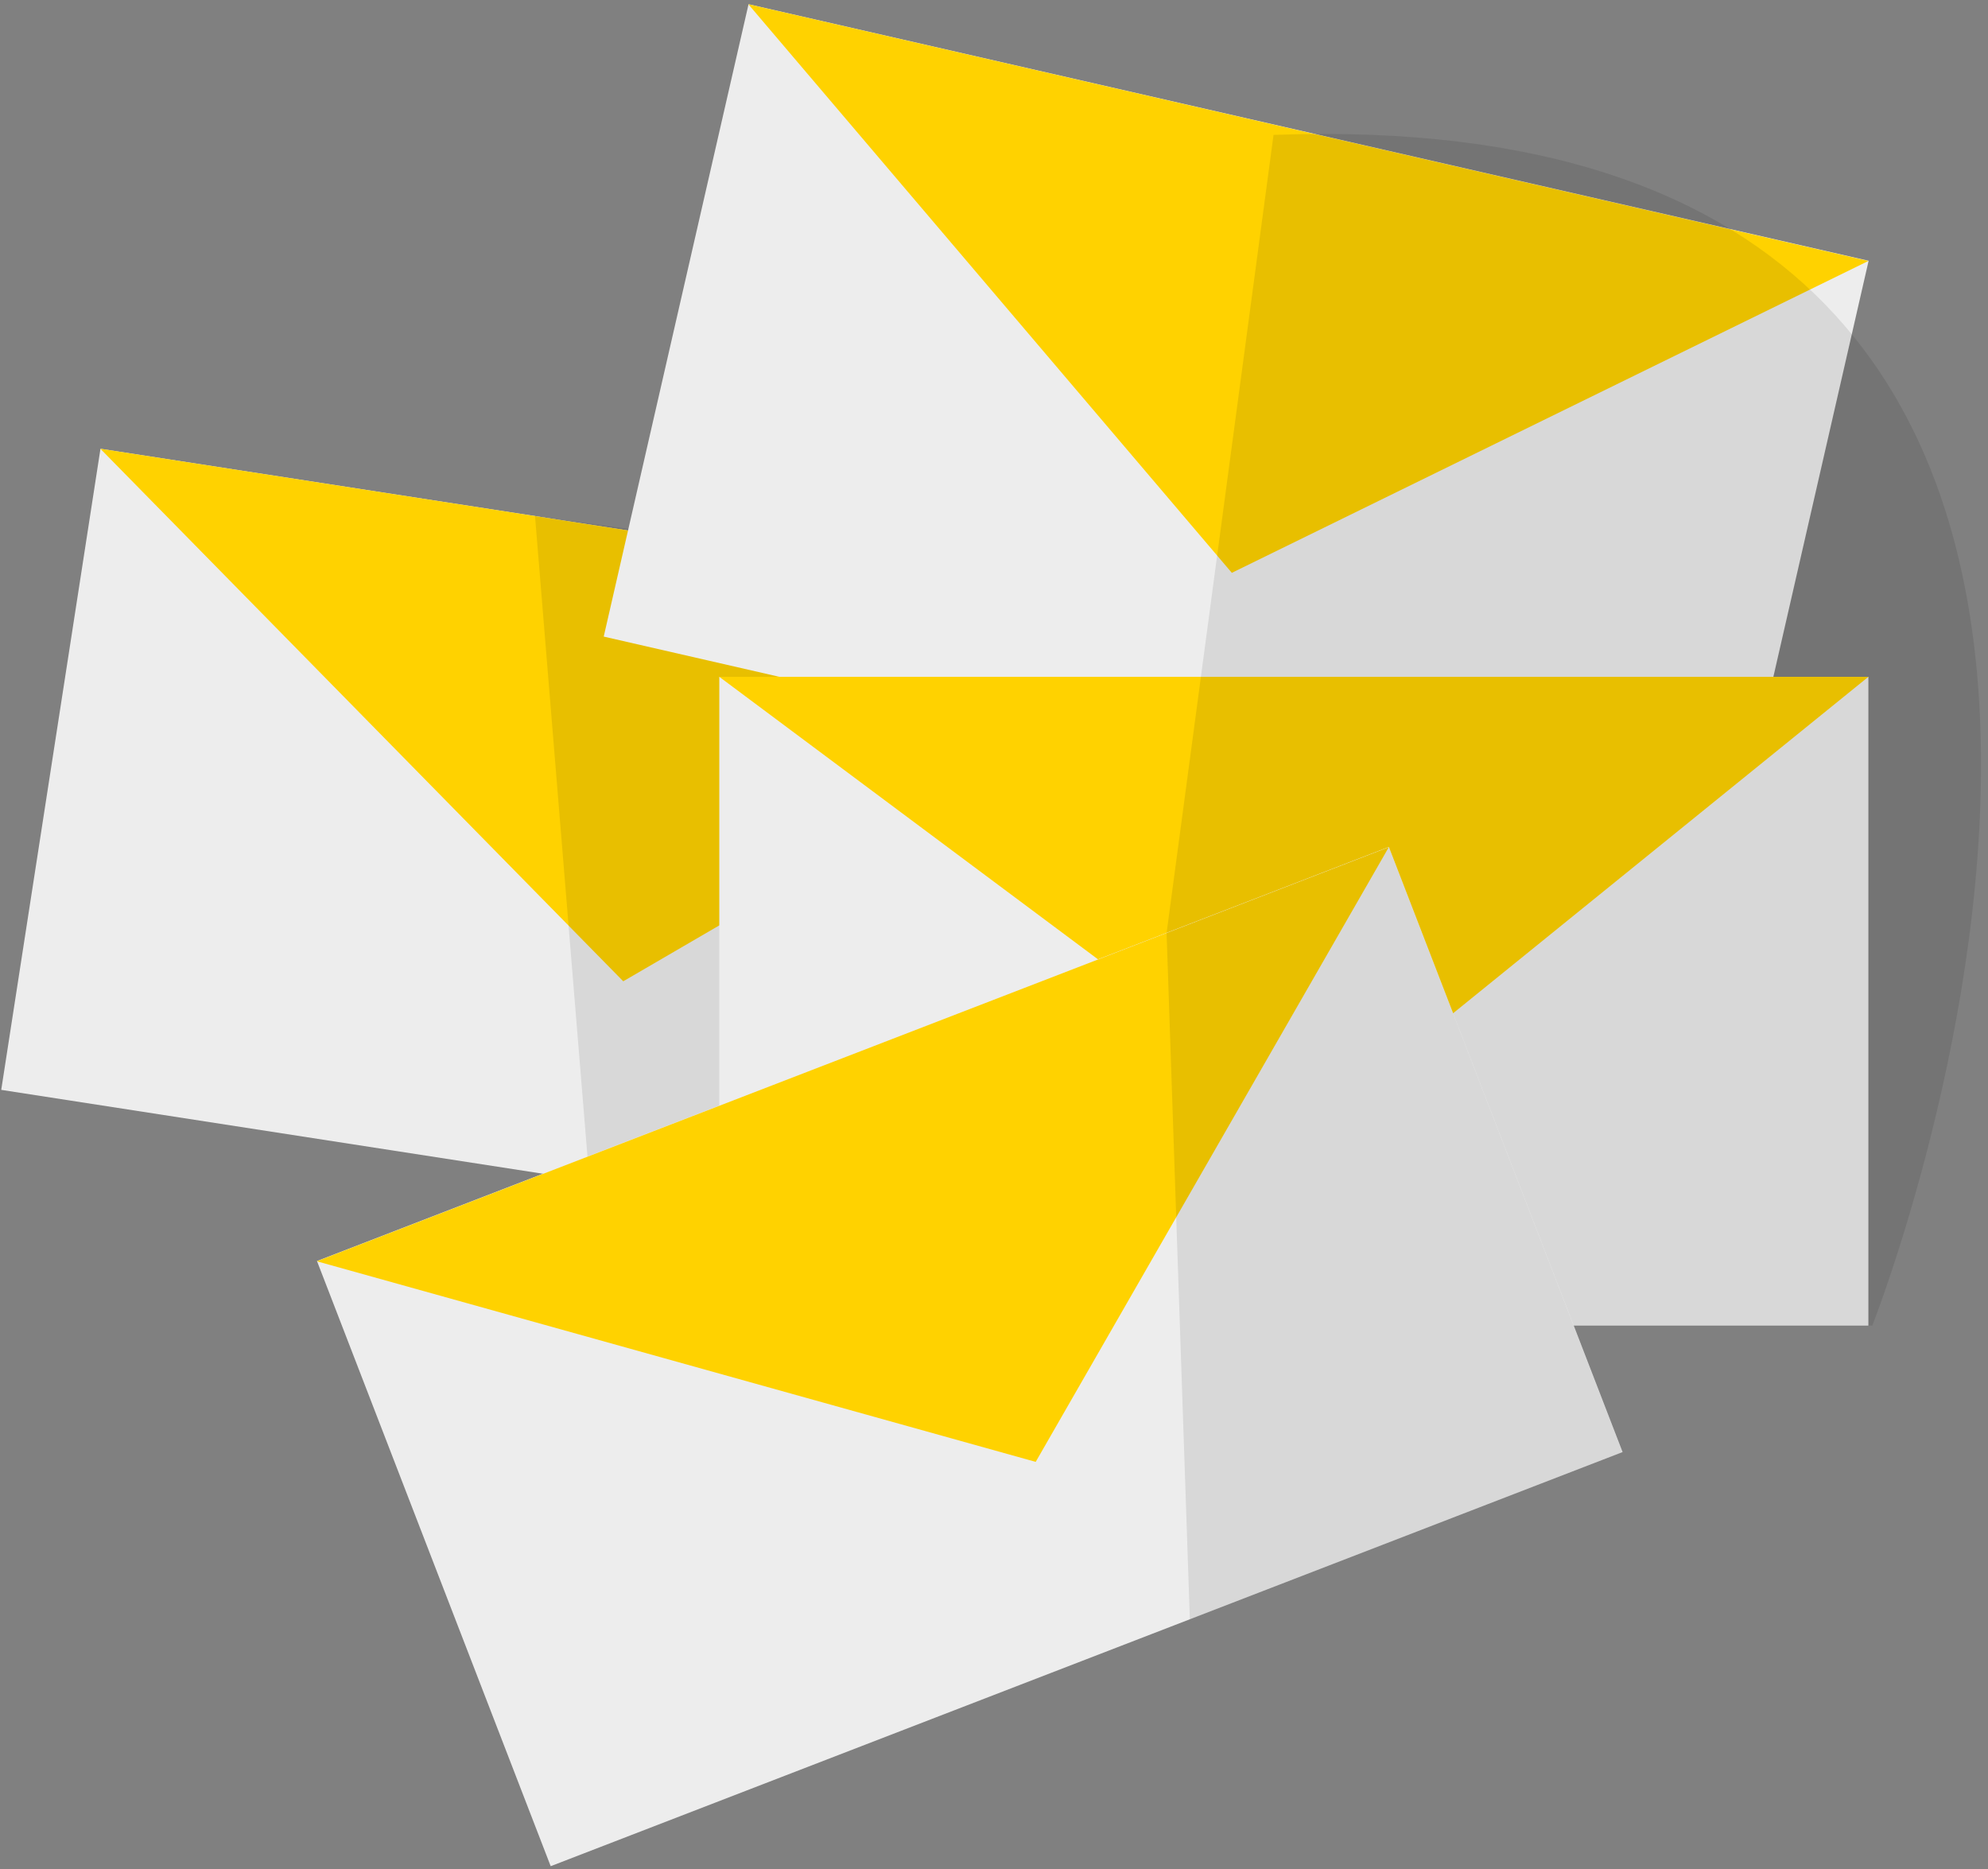
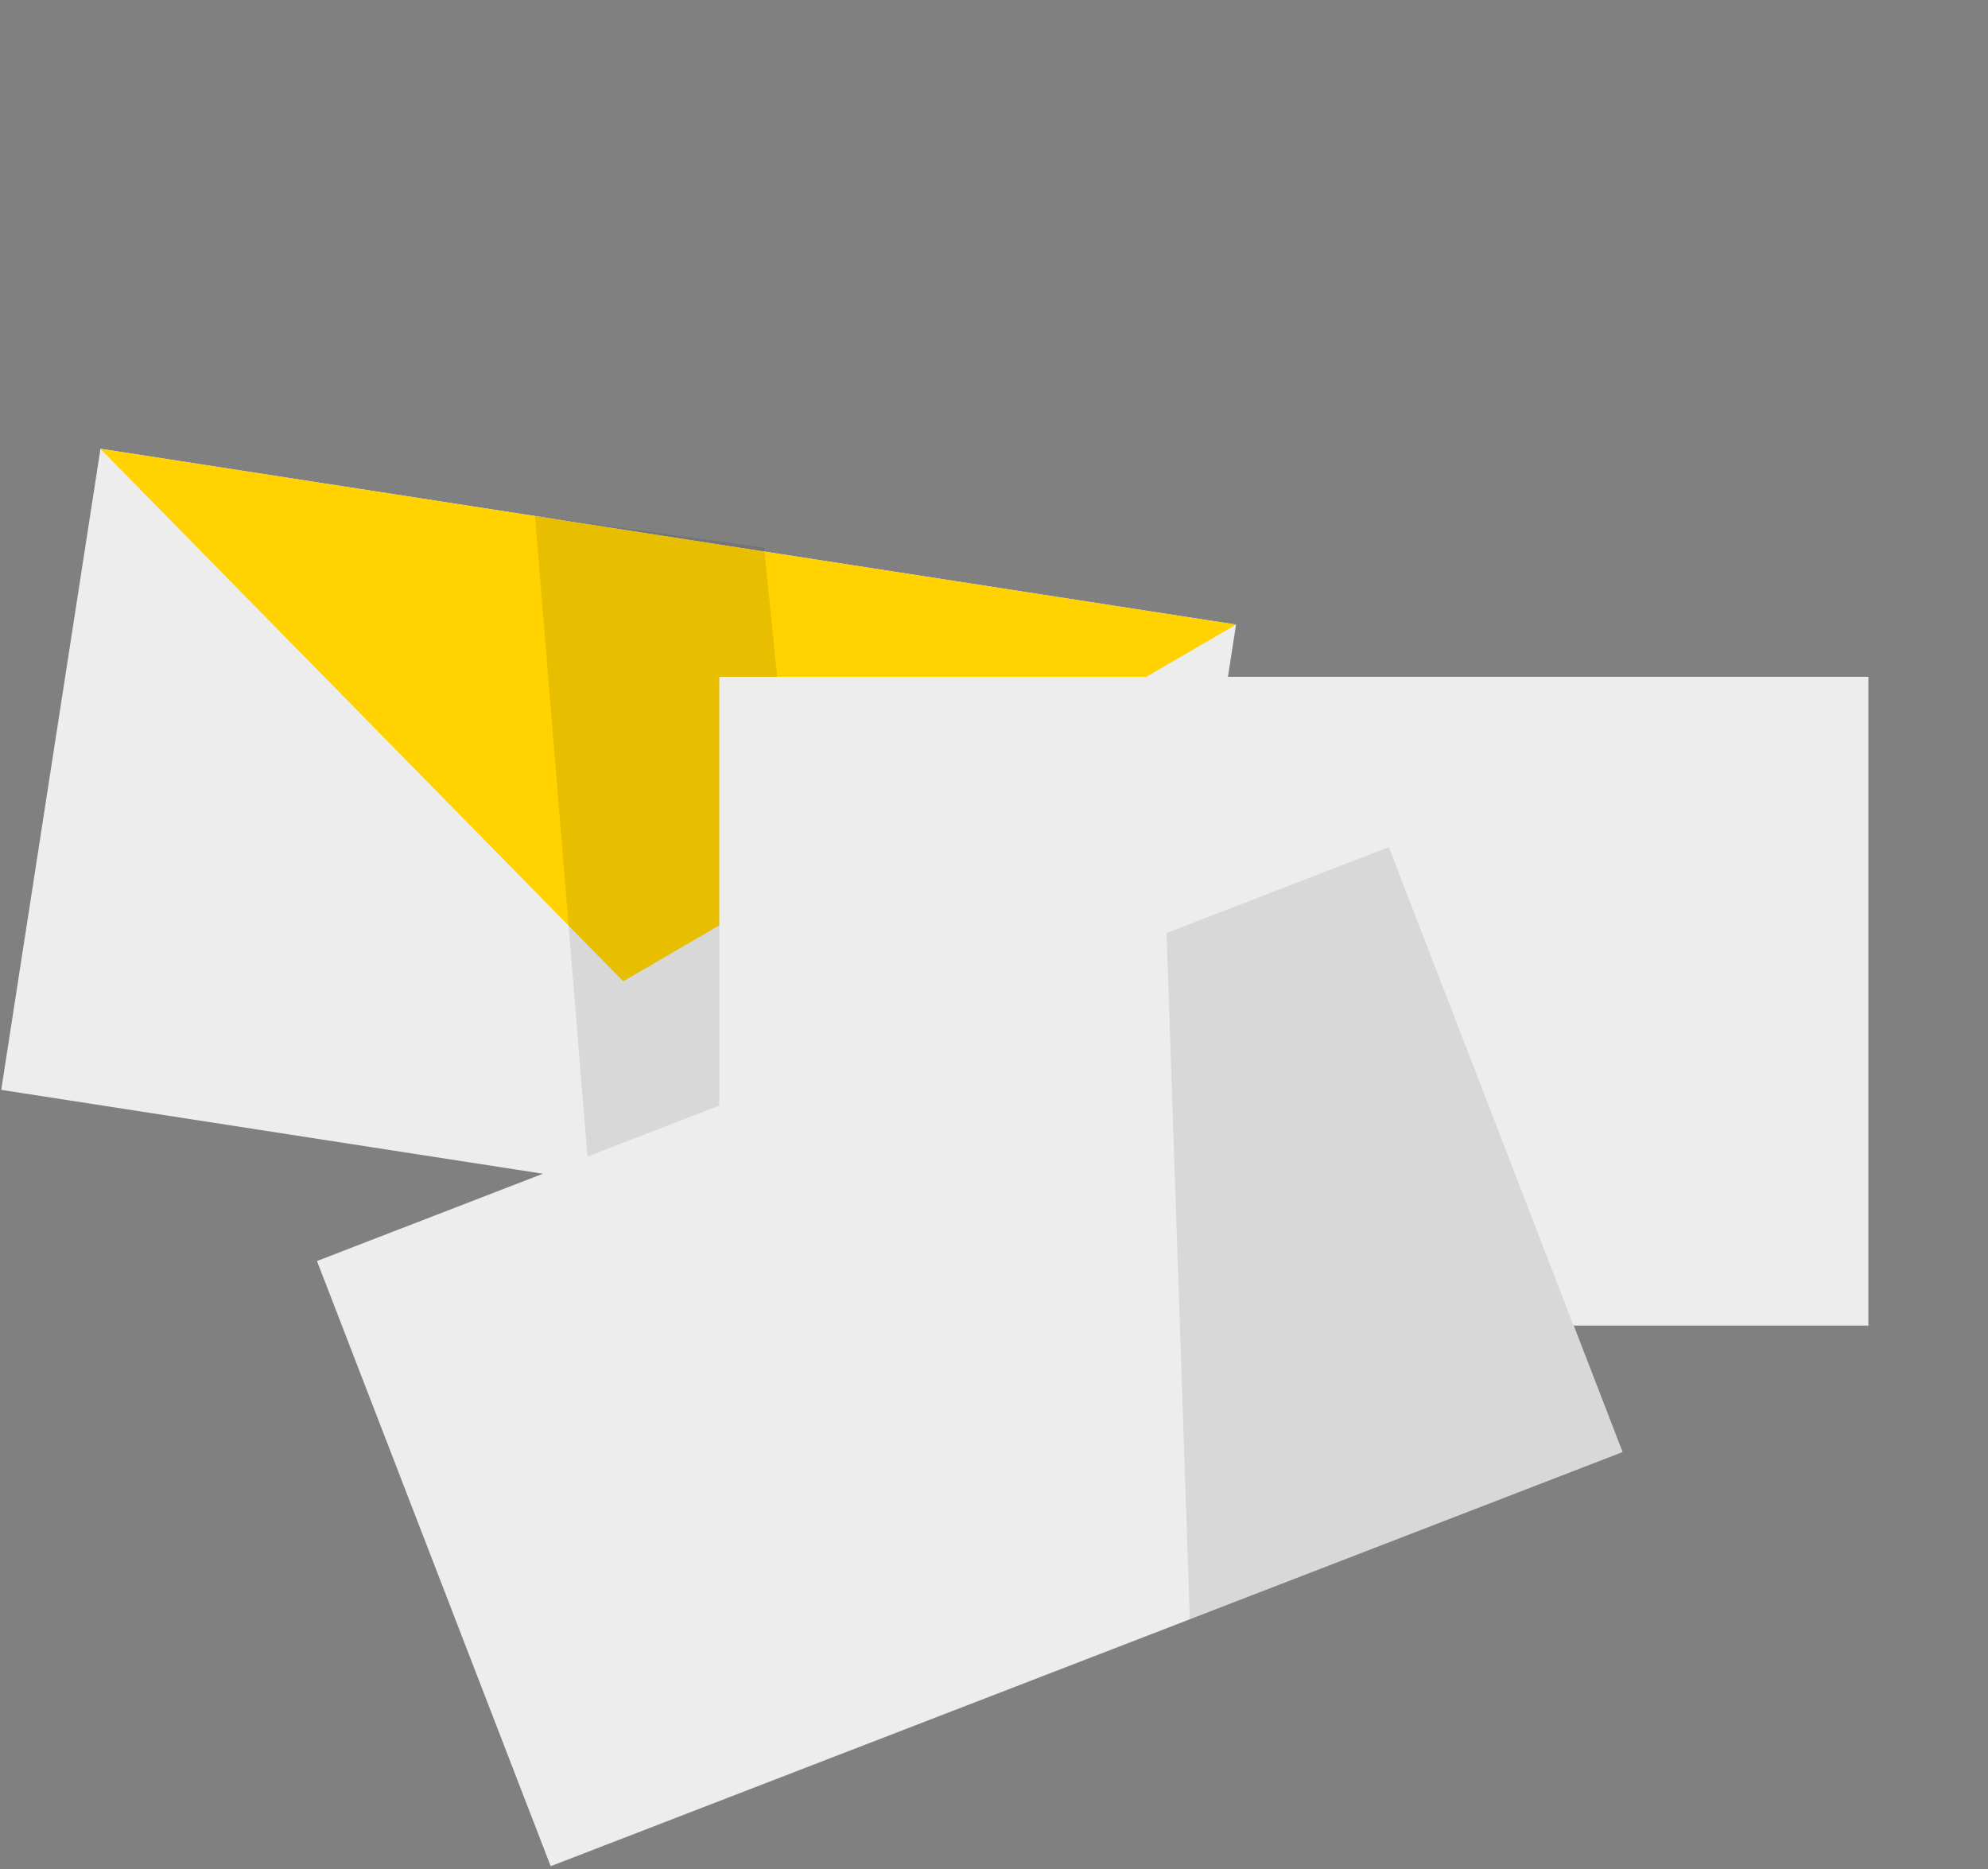
<svg xmlns="http://www.w3.org/2000/svg" width="150" height="141" viewBox="0 0 150 141" fill="none">
  <rect x="0" y="0" width="150" height="141" fill="#808080" stroke="none" />
  <path d="M93.262 47.118L7.581 33.854L0.093 82.221L85.774 95.485L93.262 47.118Z" fill="#EDEDED" />
  <path d="M7.573 33.856L47.026 74.03L93.26 47.122L7.573 33.856Z" fill="#FFD200" />
  <path opacity="0.09" d="M40.368 38.931L44.479 89.092L62.83 92.29L57.653 41.316L40.368 38.931Z" fill="black" />
-   <path d="M140.993 19.673L56.48 0.317L45.553 48.025L130.067 67.381L140.993 19.673Z" fill="#EDEDED" />
-   <path d="M56.466 0.321L92.945 43.215L140.975 19.687L56.466 0.321Z" fill="#FFD200" />
  <path d="M140.975 51.06H54.273V100.004H140.975V51.06Z" fill="#EDEDED" />
-   <path d="M54.273 51.06L99.41 84.728L140.975 51.06H54.273Z" fill="#FFD200" />
-   <path opacity="0.09" d="M96.091 10.176L84.053 100.004H141.269C141.269 100.004 177.982 7.192 96.091 10.176Z" fill="black" />
  <path d="M104.793 63.892L23.916 95.133L41.551 140.788L122.429 109.548L104.793 63.892Z" fill="#EDEDED" />
-   <path d="M23.905 95.152L78.146 110.286L104.79 63.91L23.905 95.152Z" fill="#FFD200" />
  <path opacity="0.09" d="M88.022 70.386L89.778 122.171L122.421 109.565L104.79 63.91L88.022 70.386Z" fill="black" />
</svg>